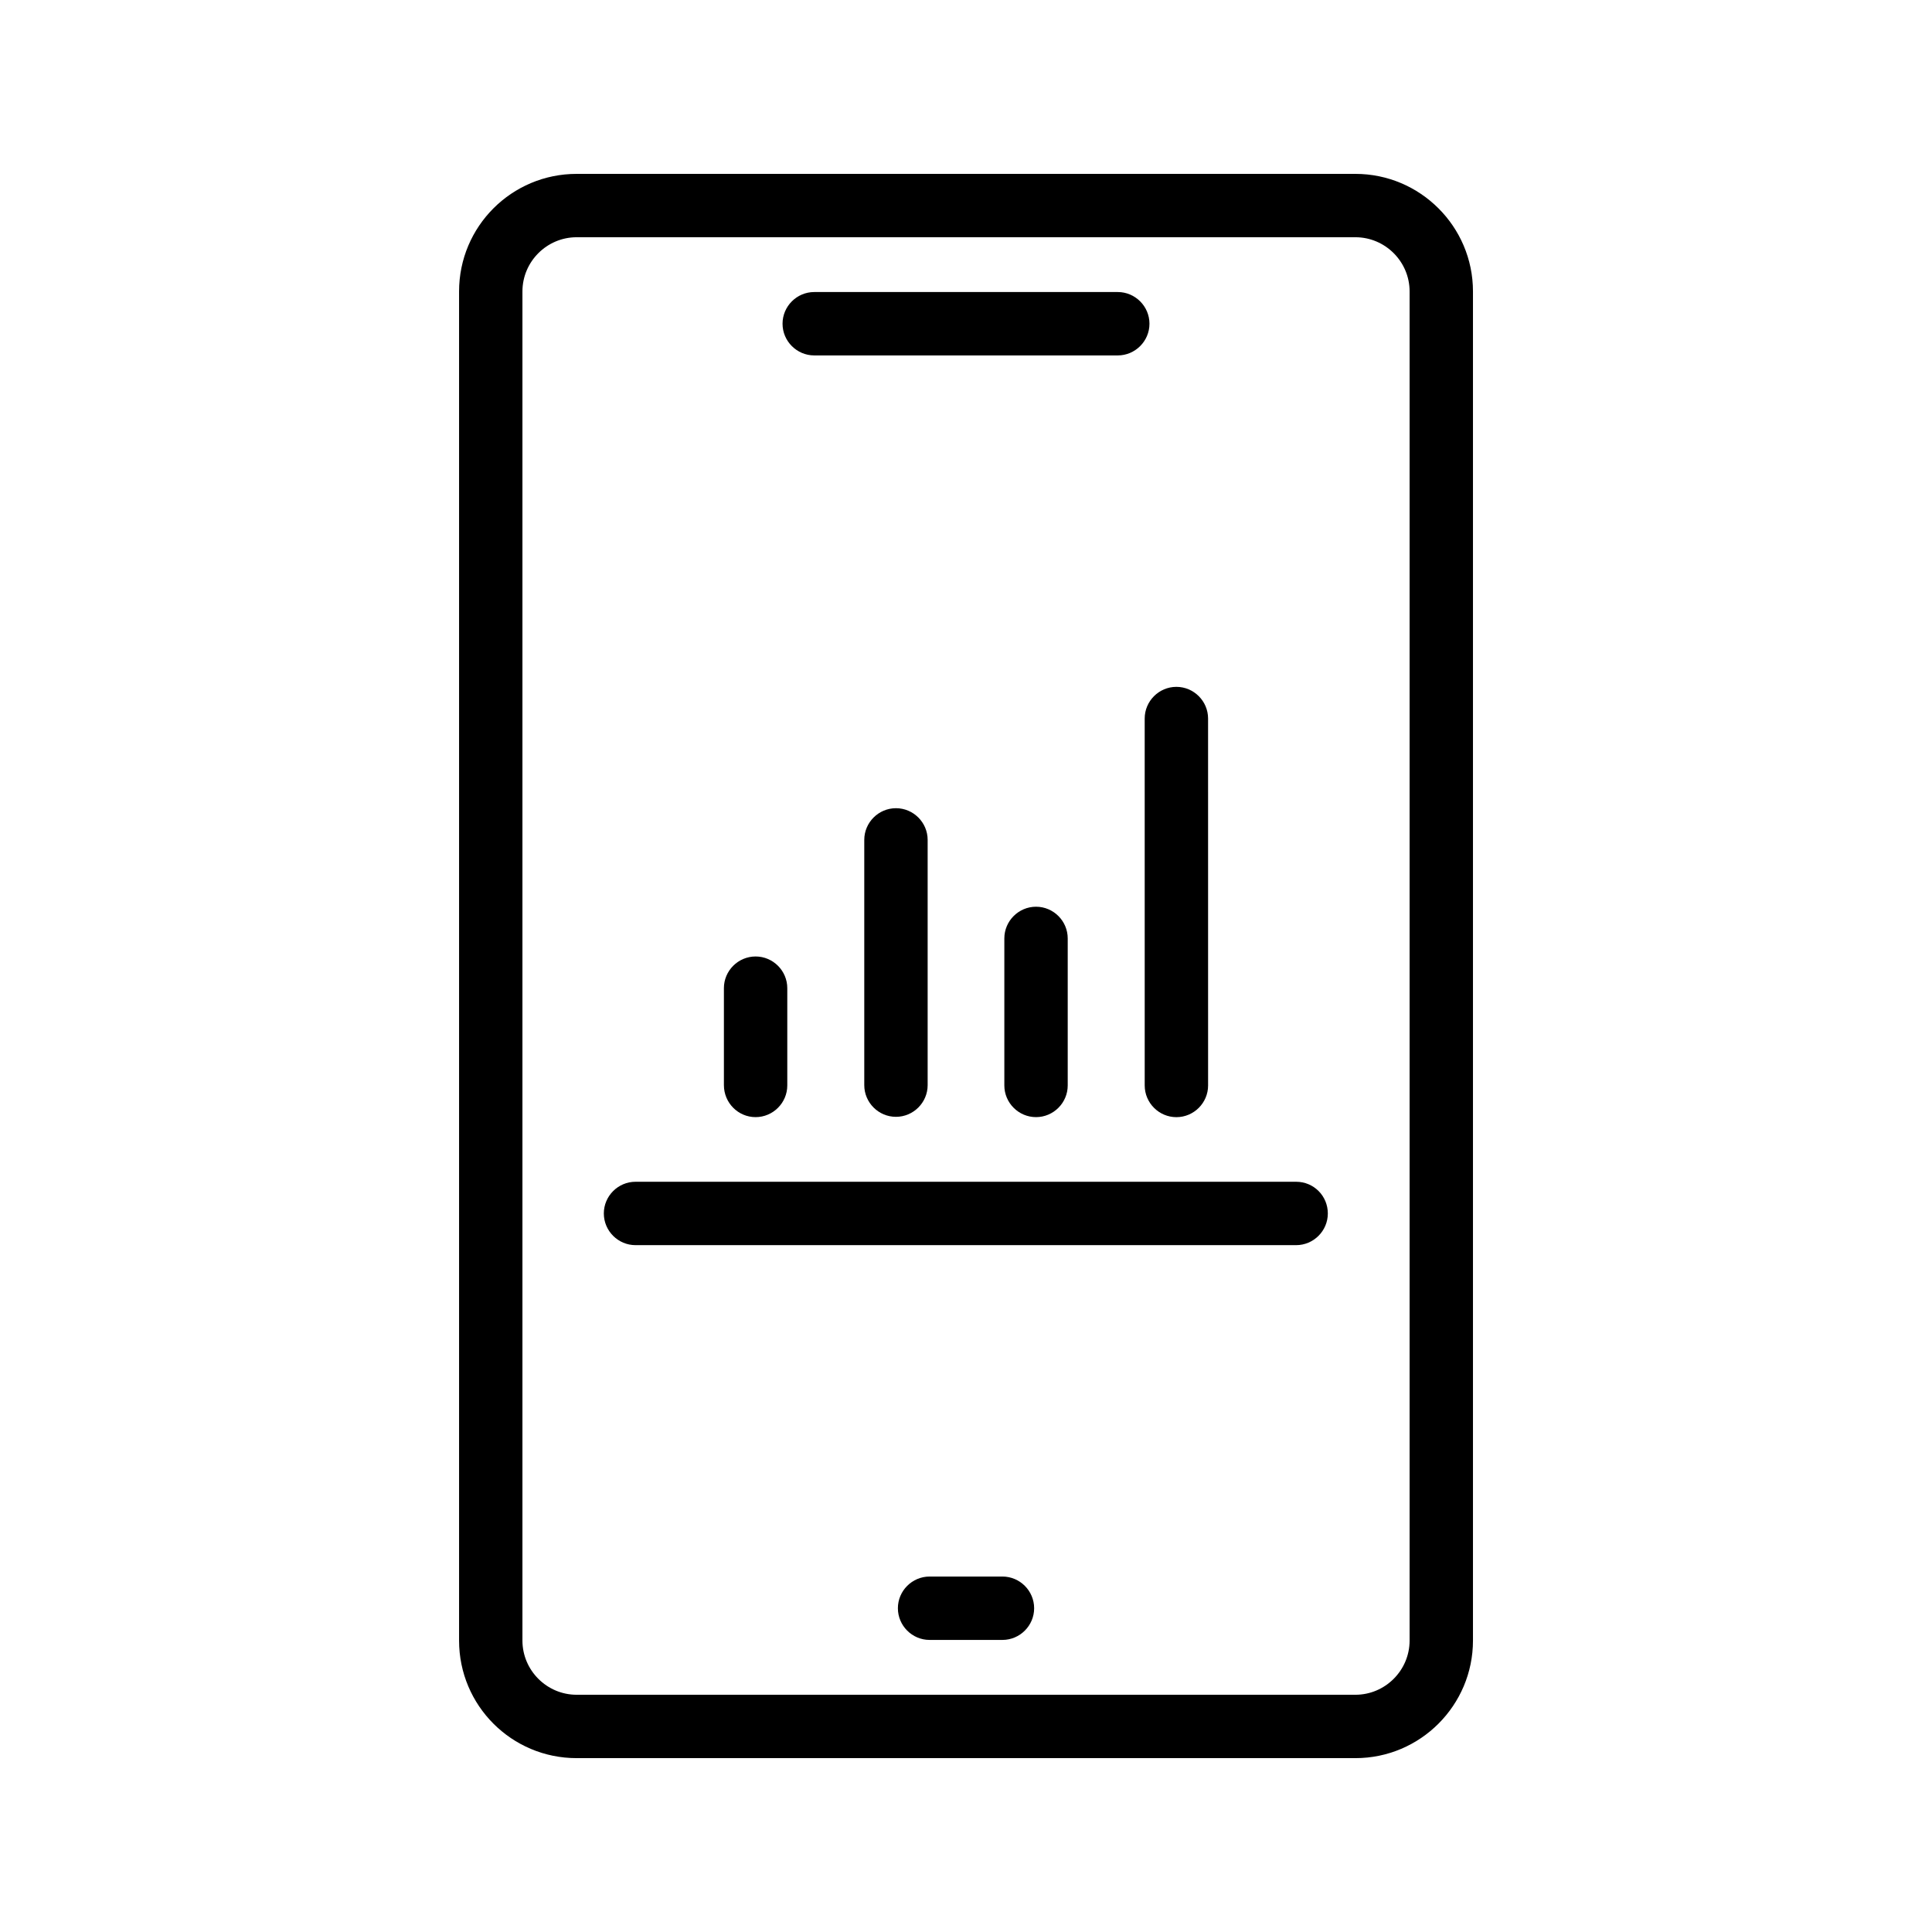
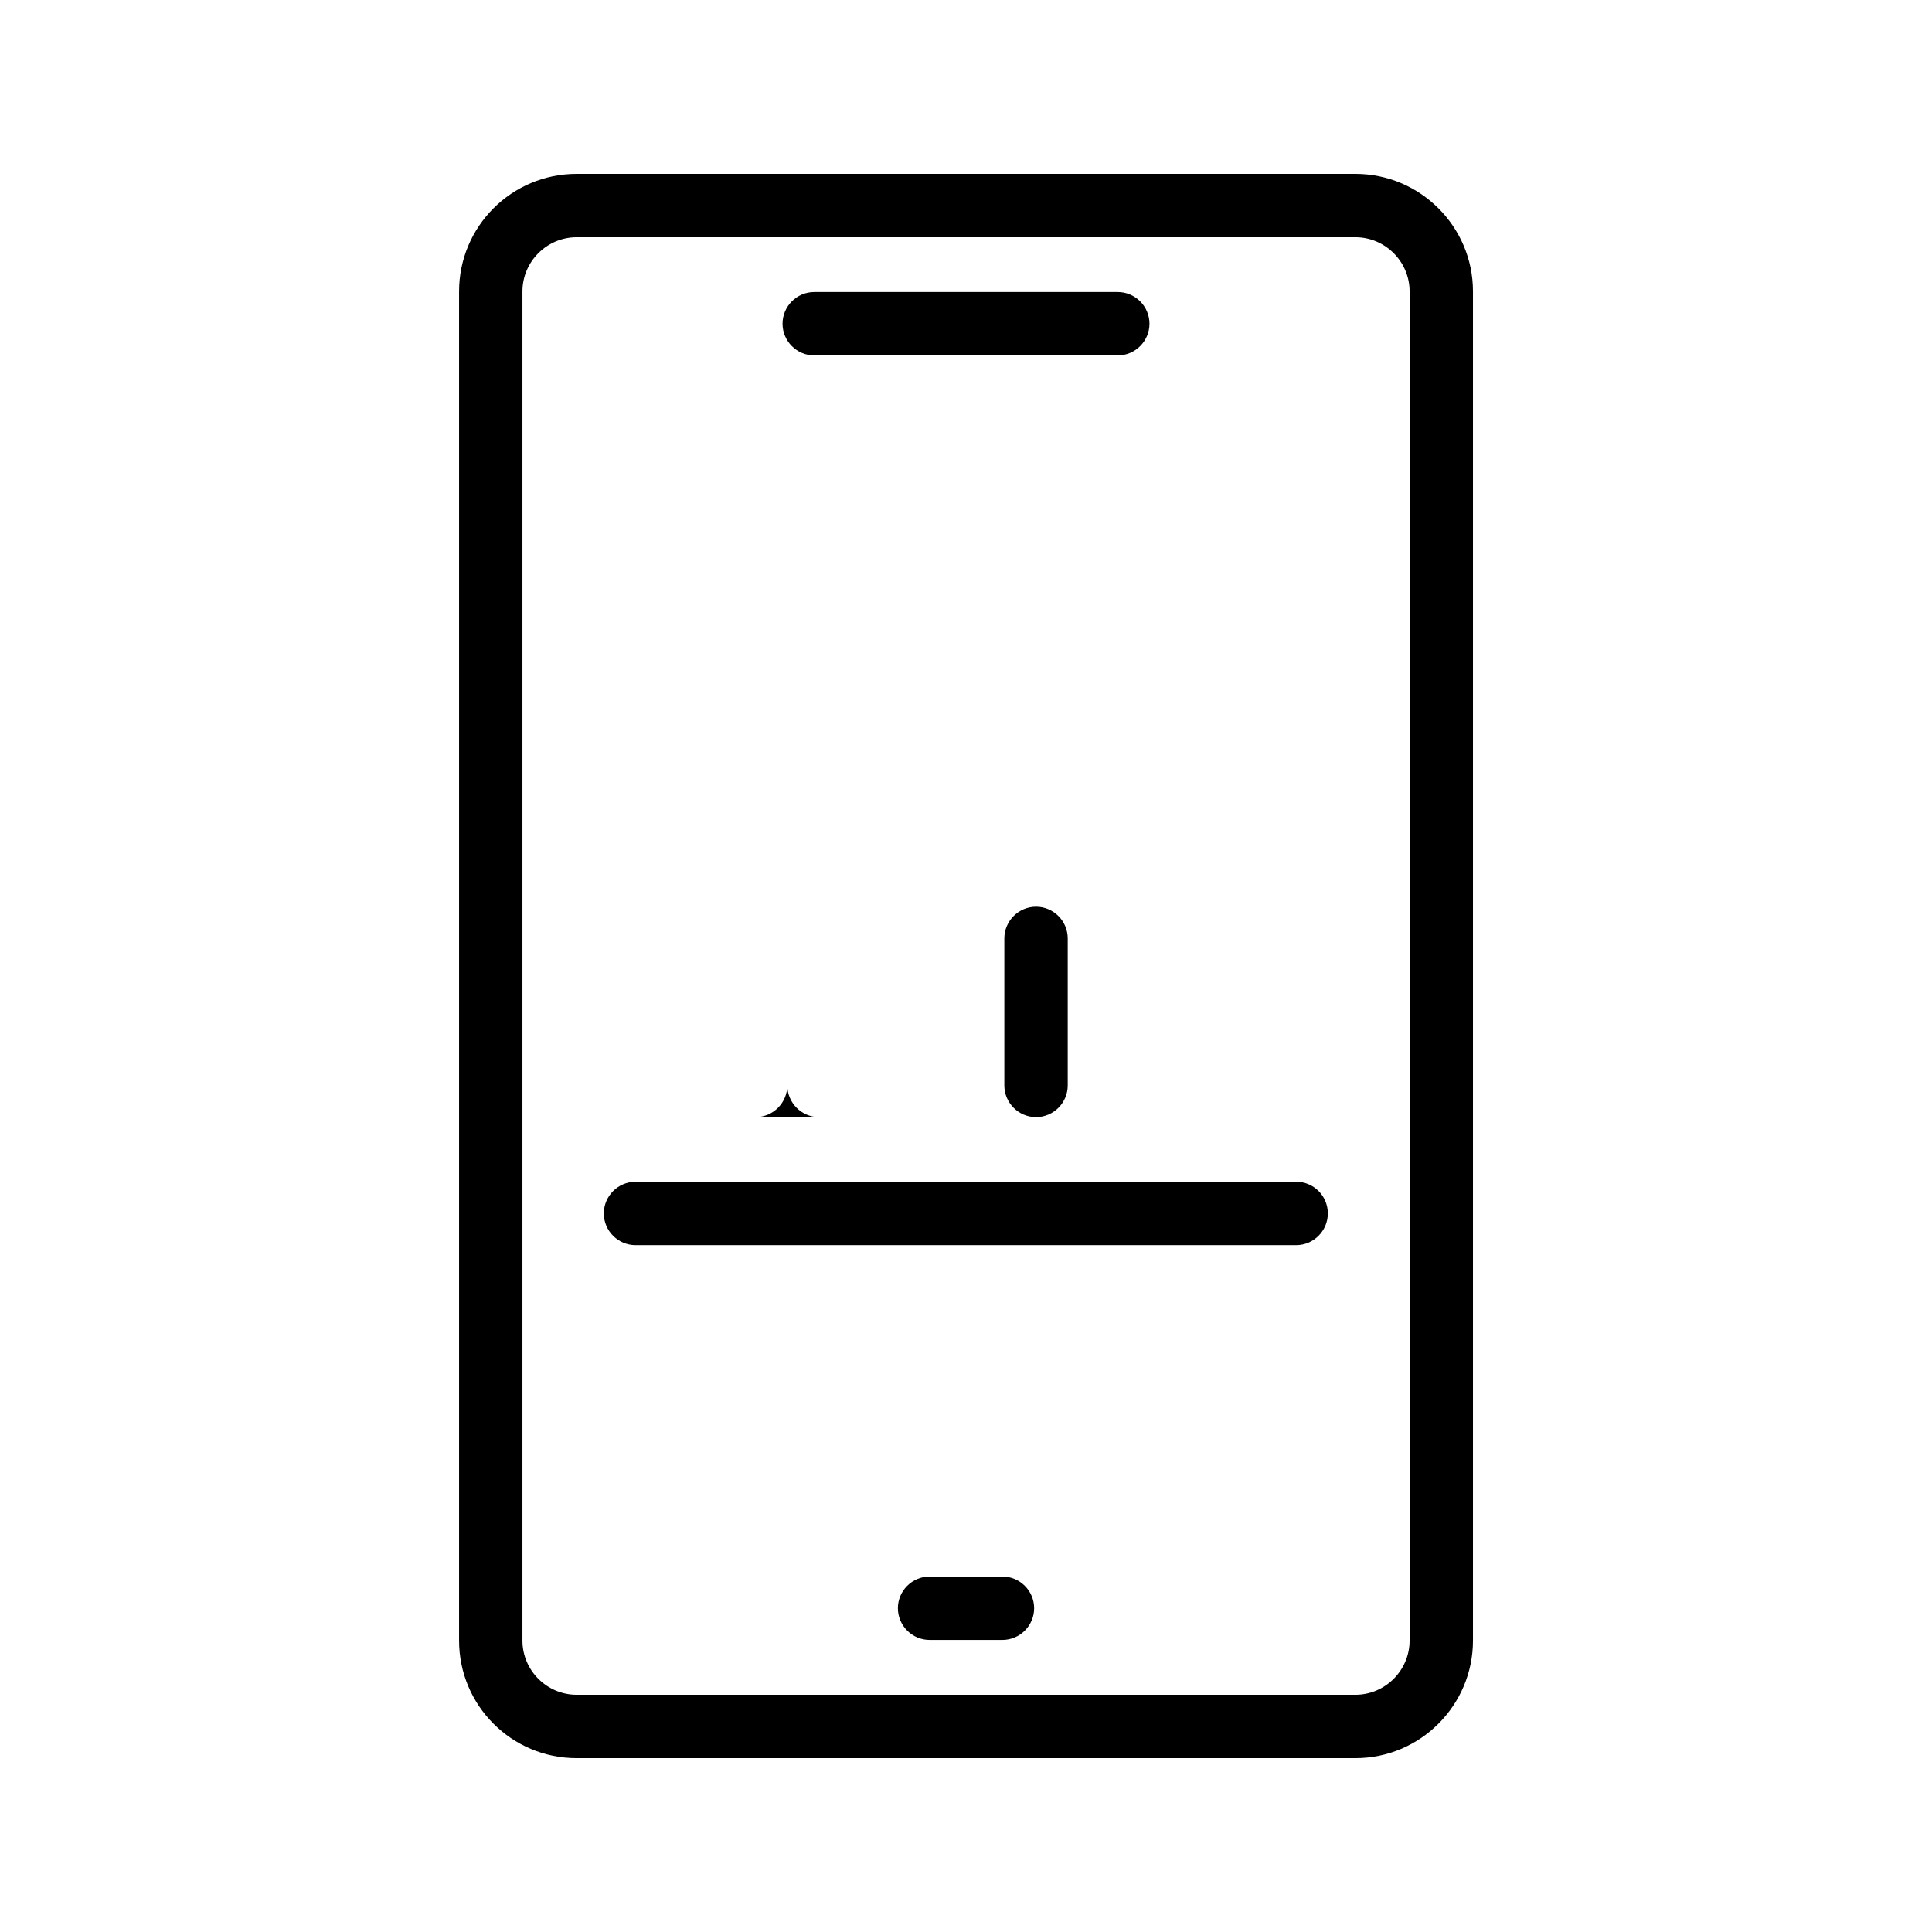
<svg xmlns="http://www.w3.org/2000/svg" fill="#000000" width="800px" height="800px" version="1.1" viewBox="144 144 512 512">
  <g>
    <path d="m503.2 190.08h-206.39c-17.211 0-31.152 13.938-31.152 31.152v357.54c0 17.215 13.938 31.152 31.152 31.152h206.39c17.215 0 31.152-14.023 31.152-31.152v-357.54c0-17.215-14.023-31.152-31.152-31.152zm14.359 388.69c0 7.894-6.465 14.359-14.359 14.359h-206.39c-7.891 0-14.359-6.465-14.359-14.359v-357.54c0-7.894 6.469-14.359 14.359-14.359h206.39c7.894 0 14.359 6.465 14.359 14.359z" />
    <path d="m409.66 561.8h-19.312c-4.617 0-8.398 3.777-8.398 8.398 0 4.617 3.777 8.398 8.398 8.398h19.312c4.617 0 8.398-3.777 8.398-8.398-0.004-4.621-3.781-8.398-8.398-8.398z" />
    <path d="m359.78 238.19h80.441c4.617 0 8.398-3.777 8.398-8.398 0-4.617-3.777-8.398-8.398-8.398h-80.441c-4.617 0-8.398 3.777-8.398 8.398 0.004 4.621 3.781 8.398 8.398 8.398z" />
-     <path d="m344.24 440.05c4.617 0 8.398-3.777 8.398-8.398v-25.777c0-4.617-3.777-8.398-8.398-8.398-4.617 0-8.398 3.777-8.398 8.398v25.695c0.004 4.703 3.781 8.48 8.398 8.48z" />
-     <path d="m373.04 366.58v64.992c0 4.617 3.777 8.398 8.398 8.398 4.617 0 8.398-3.777 8.398-8.398v-64.992c0-4.617-3.777-8.398-8.398-8.398-4.617 0.004-8.398 3.781-8.398 8.398z" />
+     <path d="m344.24 440.05c4.617 0 8.398-3.777 8.398-8.398v-25.777v25.695c0.004 4.703 3.781 8.48 8.398 8.48z" />
    <path d="m410.16 392.69v38.961c0 4.617 3.777 8.398 8.398 8.398 4.617 0 8.398-3.777 8.398-8.398v-38.961c0-4.617-3.777-8.398-8.398-8.398-4.621 0.004-8.398 3.781-8.398 8.398z" />
-     <path d="m447.36 431.66c0 4.617 3.777 8.398 8.398 8.398 4.617 0 8.398-3.777 8.398-8.398l-0.004-97.238c0-4.617-3.777-8.398-8.398-8.398-4.617 0-8.398 3.777-8.398 8.398z" />
    <path d="m487.49 457.18h-175.07c-4.617 0-8.398 3.777-8.398 8.398 0 4.617 3.777 8.398 8.398 8.398h175.07c4.617 0 8.398-3.777 8.398-8.398 0-4.617-3.695-8.398-8.398-8.398z" />
  </g>
</svg>